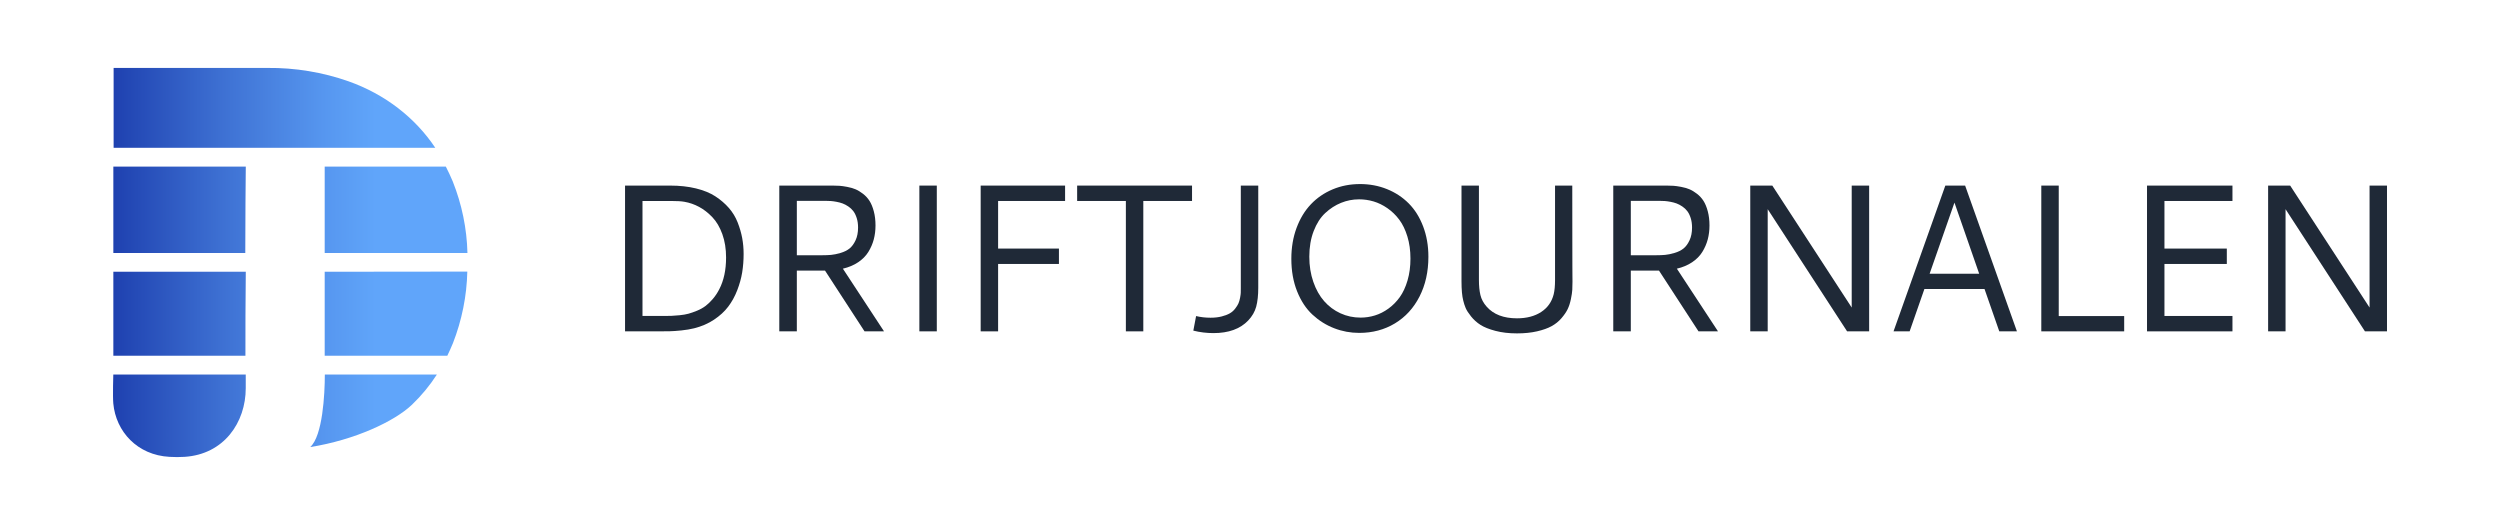
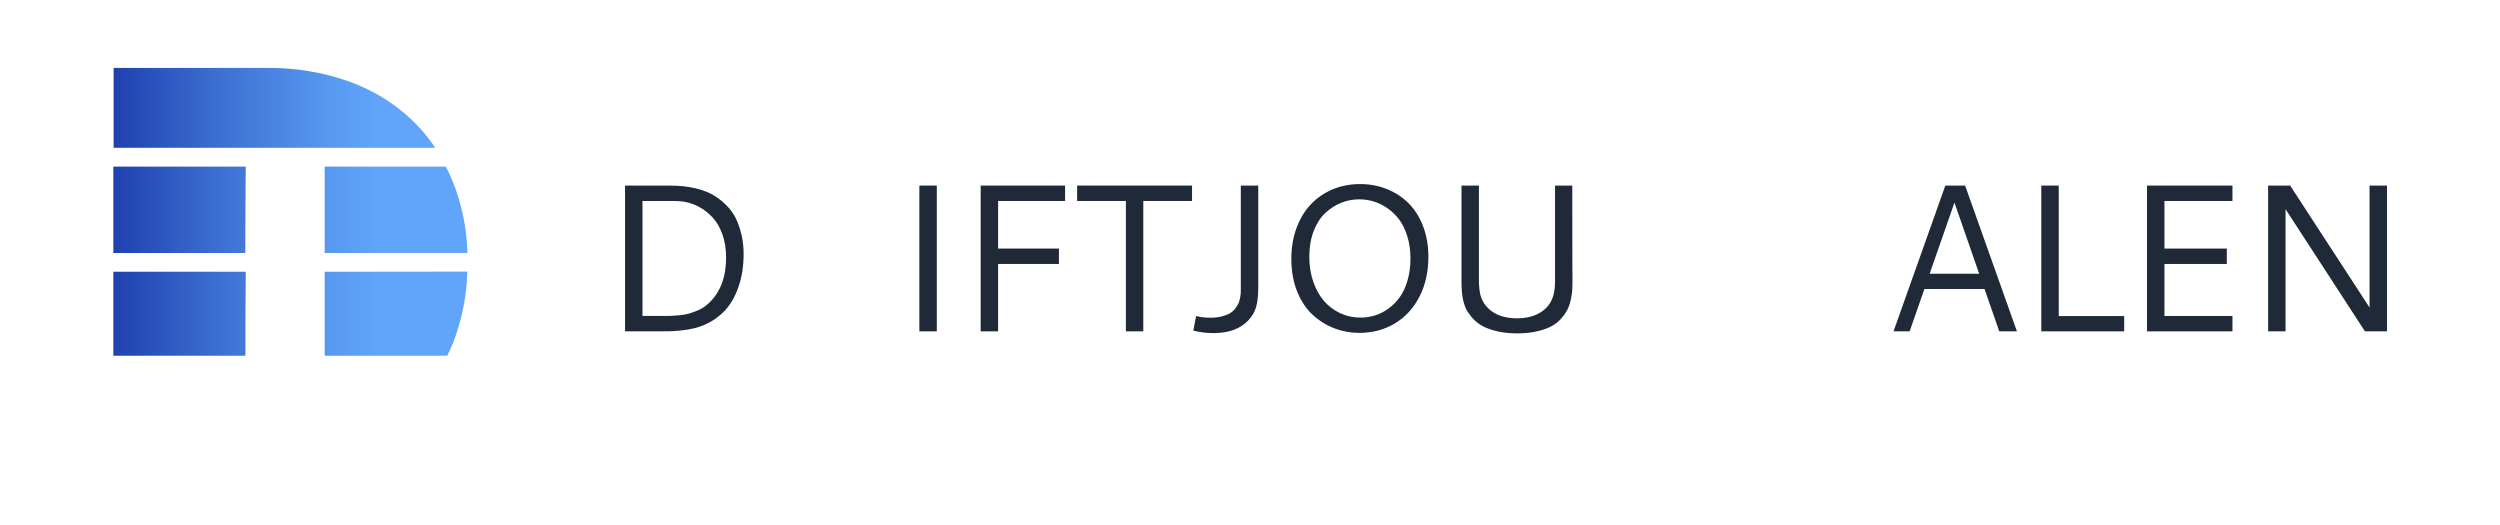
<svg xmlns="http://www.w3.org/2000/svg" xmlns:xlink="http://www.w3.org/1999/xlink" id="Capa_1" data-name="Capa 1" viewBox="0 0 400 84">
  <defs>
    <linearGradient id="Degradado_sin_nombre_19" data-name="Degradado sin nombre 19" x1="17.797" y1="50.184" x2="72.194" y2="50.184" gradientUnits="userSpaceOnUse">
      <stop offset="0" stop-color="#1e40af" />
      <stop offset=".331" stop-color="#3e71d3" />
      <stop offset=".623" stop-color="#5696ef" />
      <stop offset=".777" stop-color="#60a5fa" />
    </linearGradient>
    <linearGradient id="Degradado_sin_nombre_19-2" data-name="Degradado sin nombre 19" x1="17.797" y1="17.26" x2="72.194" y2="17.26" xlink:href="#Degradado_sin_nombre_19" />
    <linearGradient id="Degradado_sin_nombre_19-3" data-name="Degradado sin nombre 19" x1="17.797" y1="33.567" x2="72.194" y2="33.567" xlink:href="#Degradado_sin_nombre_19" />
    <linearGradient id="Degradado_sin_nombre_19-4" data-name="Degradado sin nombre 19" x1="17.797" y1="50.197" x2="72.194" y2="50.197" xlink:href="#Degradado_sin_nombre_19" />
    <linearGradient id="Degradado_sin_nombre_19-5" data-name="Degradado sin nombre 19" x1="17.797" y1="65.727" x2="72.194" y2="65.727" xlink:href="#Degradado_sin_nombre_19" />
    <linearGradient id="Degradado_sin_nombre_19-6" data-name="Degradado sin nombre 19" x1="17.797" y1="33.567" x2="72.194" y2="33.567" xlink:href="#Degradado_sin_nombre_19" />
    <linearGradient id="Degradado_sin_nombre_19-7" data-name="Degradado sin nombre 19" x1="17.797" y1="66.528" x2="72.194" y2="66.528" xlink:href="#Degradado_sin_nombre_19" />
  </defs>
  <g>
    <path d="m51.951,43.481v13.433h19.621c.318-.669.622-1.338.897-2.007,1.435-3.676,2.212-7.545,2.301-11.453l-22.819.027Z" fill="url(#Degradado_sin_nombre_19)" />
    <path d="m69.647,23.653c-3.228-4.853-8.094-8.589-13.847-10.63-4.156-1.467-8.574-2.198-13.023-2.154h-24.598v12.784h51.469Z" fill="url(#Degradado_sin_nombre_19-2)" />
    <path d="m51.951,40.477h22.84c-.096-3.909-.89-7.777-2.351-11.446-.34-.823-.723-1.612-1.107-2.375h-19.382c.007,2.729-.007,8.021,0,13.821Z" fill="url(#Degradado_sin_nombre_19-3)" />
    <path d="m39.268,56.913c0-3.9,0-8.696.058-13.433h-21.191v13.433h21.133Z" fill="url(#Degradado_sin_nombre_19-4)" />
-     <path d="m51.973,59.924c0,3.131-.347,9.82-2.337,11.606,7.054-1.117,13.471-4.087,16.293-6.79,1.519-1.459,2.852-3.075,3.972-4.817h-17.928Z" fill="url(#Degradado_sin_nombre_19-5)" />
    <path d="m18.135,26.656v13.821h21.111c0-5.8.058-11.091.08-13.821h-21.191Z" fill="url(#Degradado_sin_nombre_19-6)" />
-     <path d="m18.128,59.924s-.109,3.445,0,4.636c.42,4.482,3.827,8.255,8.993,8.536,1.041.05,1.361.05,2.402,0,6.323-.401,9.796-5.519,9.796-10.991v-2.181h-21.191Z" fill="url(#Degradado_sin_nombre_19-7)" />
  </g>
  <g>
    <path d="m107.23,29.694c1.51,0,2.883.15,4.119.451,1.236.302,2.273.726,3.11,1.272s1.556,1.165,2.158,1.854c.602.689,1.069,1.458,1.403,2.306.333.849.577,1.683.73,2.503.152.821.229,1.675.229,2.561,0,1.018-.077,1.997-.229,2.938-.153.941-.419,1.898-.796,2.872-.378.975-.859,1.847-1.444,2.618-.586.771-1.344,1.467-2.273,2.084-.931.619-1.986,1.075-3.168,1.371-.612.153-1.296.268-2.052.345-.755.076-1.378.12-1.87.131-.493.011-1.188.017-2.085.017h-5.055v-23.322h7.222Zm-4.432,2.462v18.398h3.397c.492,0,.899-.005,1.223-.017.322-.011.76-.043,1.312-.099.553-.055,1.028-.137,1.429-.246.398-.109.853-.268,1.361-.476s.961-.46,1.354-.755c.394-.296.788-.673,1.182-1.133.394-.459.738-.979,1.034-1.559.722-1.39,1.083-3.08,1.083-5.072,0-1.378-.2-2.623-.599-3.733-.4-1.11-.931-2.013-1.593-2.708-.662-.694-1.367-1.244-2.117-1.649-.749-.404-1.534-.679-2.354-.82-.481-.088-1.209-.132-2.184-.132h-4.529Z" fill="#1f2937" />
-     <path d="m140.08,36.096c0,.776-.093,1.516-.279,2.216-.186.7-.476,1.367-.869,2.002-.395.635-.938,1.185-1.634,1.649-.694.465-1.507.807-2.437,1.025l6.581,10.028h-3.118l-6.319-9.716h-4.513v9.716h-2.807v-23.322h8.567c.394,0,.749.012,1.066.033s.725.079,1.223.172c.498.094.938.22,1.321.378s.785.399,1.206.722c.422.323.771.703,1.051,1.141.279.438.509.996.689,1.675.181.678.271,1.438.271,2.281Zm-12.588,4.743h4.021c.559,0,1.051-.02,1.478-.058s.927-.143,1.502-.312c.574-.17,1.05-.405,1.428-.706.377-.301.7-.738.968-1.313.269-.574.402-1.255.402-2.043,0-.558-.071-1.062-.213-1.51-.143-.448-.323-.818-.542-1.108-.219-.289-.487-.541-.805-.755-.317-.213-.623-.374-.919-.483-.295-.109-.623-.197-.984-.263-.361-.066-.659-.107-.895-.123-.235-.017-.484-.025-.747-.025h-4.693v8.699Z" fill="#1f2937" />
    <path d="m147.098,29.694h2.79v23.322h-2.79v-23.322Z" fill="#1f2937" />
    <path d="m159.697,32.156v7.615h9.732v2.462h-9.732v10.783h-2.79v-23.322h13.507v2.462h-10.717Z" fill="#1f2937" />
    <path d="m172.344,29.694h18.382v2.462h-7.796v20.86h-2.79v-20.86h-7.796v-2.462Z" fill="#1f2937" />
    <path d="m198.531,29.694h2.79v16.331c0,1.214-.109,2.227-.328,3.036s-.646,1.548-1.28,2.216c-1.28,1.346-3.135,2.019-5.563,2.019-1.095,0-2.167-.132-3.217-.395l.442-2.33c.733.175,1.505.263,2.314.263.667,0,1.264-.068,1.789-.205s.954-.301,1.288-.493c.334-.19.621-.442.862-.755.24-.312.415-.591.524-.837s.197-.547.263-.902c.066-.355.102-.621.107-.796.005-.175.008-.399.008-.673v-16.479Z" fill="#1f2937" />
    <path d="m217.596,29.448c1.543,0,2.984.271,4.324.812,1.341.542,2.5,1.305,3.479,2.29.979.984,1.748,2.213,2.306,3.685.559,1.472.838,3.088.838,4.85,0,2.386-.474,4.505-1.42,6.359s-2.26,3.288-3.939,4.301c-1.68,1.012-3.58,1.518-5.703,1.518-1.4,0-2.741-.249-4.021-.747-1.28-.497-2.436-1.223-3.464-2.174-1.028-.952-1.849-2.197-2.461-3.734-.613-1.537-.92-3.269-.92-5.194,0-1.806.279-3.457.837-4.957.559-1.498,1.324-2.76,2.298-3.782.974-1.023,2.134-1.816,3.479-2.38s2.801-.846,4.366-.846Zm-.147,2.445c-.996,0-1.953.187-2.873.559-.919.372-1.764.916-2.535,1.633s-1.39,1.68-1.854,2.889c-.466,1.209-.698,2.574-.698,4.095,0,1.455.214,2.798.641,4.029.427,1.23,1.007,2.263,1.739,3.094.733.832,1.601,1.478,2.602,1.937,1.001.46,2.076.689,3.226.689.776,0,1.54-.115,2.289-.345s1.469-.594,2.158-1.092c.689-.497,1.294-1.107,1.813-1.829.52-.723.936-1.614,1.247-2.676.312-1.062.468-2.227.468-3.496,0-1.291-.164-2.473-.492-3.545s-.763-1.97-1.305-2.691c-.541-.723-1.171-1.332-1.888-1.83s-1.455-.858-2.215-1.083c-.761-.225-1.535-.337-2.322-.337Z" fill="#1f2937" />
    <path d="m233.838,29.694h2.79v15.116c0,.93.079,1.729.238,2.396.158.667.494,1.291,1.009,1.87,1.094,1.237,2.708,1.855,4.842,1.855,1.543,0,2.831-.337,3.865-1.01s1.704-1.622,2.011-2.848c.142-.58.213-1.335.213-2.265v-15.116h2.758c0,3.513.002,6.385.008,8.617.006,2.231.008,3.662.008,4.291s.003,1.133.009,1.511c.005.377.008.691.008.943,0,.503-.011.943-.032,1.321-.022.377-.097.872-.222,1.485-.126.612-.299,1.146-.518,1.6-.219.454-.55.938-.992,1.453-.443.515-.969.938-1.576,1.271-.607.334-1.384.61-2.33.829-.947.219-2.017.328-3.209.328-1.28,0-2.429-.134-3.446-.402-1.018-.268-1.816-.588-2.396-.96s-1.081-.82-1.502-1.346-.711-.977-.87-1.354c-.158-.378-.287-.774-.385-1.19-.187-.722-.279-1.745-.279-3.069v-15.329Z" fill="#1f2937" />
-     <path d="m273.516,36.096c0,.776-.093,1.516-.279,2.216-.186.7-.476,1.367-.869,2.002-.395.635-.938,1.185-1.634,1.649-.694.465-1.507.807-2.437,1.025l6.581,10.028h-3.118l-6.319-9.716h-4.513v9.716h-2.807v-23.322h8.567c.394,0,.749.012,1.066.033s.725.079,1.223.172c.498.094.938.22,1.321.378s.785.399,1.206.722c.422.323.771.703,1.051,1.141.279.438.509.996.689,1.675.181.678.271,1.438.271,2.281Zm-12.588,4.743h4.021c.559,0,1.051-.02,1.478-.058s.927-.143,1.502-.312c.574-.17,1.05-.405,1.428-.706.377-.301.7-.738.968-1.313.269-.574.402-1.255.402-2.043,0-.558-.071-1.062-.213-1.51-.143-.448-.323-.818-.542-1.108-.219-.289-.487-.541-.805-.755-.317-.213-.623-.374-.919-.483-.295-.109-.623-.197-.984-.263-.361-.066-.659-.107-.895-.123-.235-.017-.484-.025-.747-.025h-4.693v8.699Z" fill="#1f2937" />
-     <path d="m280.042,29.694h3.528l12.703,19.515v-19.515h2.79v23.322h-3.528l-12.703-19.547v19.547h-2.79v-23.322Z" fill="#1f2937" />
    <path d="m311.252,29.694h3.168l8.288,23.322h-2.823l-2.363-6.778h-9.617l-2.364,6.778h-2.576l8.288-23.322Zm1.461,2.725l-3.972,11.374h7.927l-3.955-11.374Z" fill="#1f2937" />
    <path d="m326.608,29.694h2.79v20.877h10.471v2.445h-13.261v-23.322Z" fill="#1f2937" />
    <path d="m343.522,53.017v-23.322h13.671v2.462h-10.881v7.615h9.979v2.462h-9.979v8.321h10.881v2.462h-13.671Z" fill="#1f2937" />
    <path d="m362.899,29.694h3.528l12.703,19.515v-19.515h2.79v23.322h-3.528l-12.703-19.547v19.547h-2.79v-23.322Z" fill="#1f2937" />
  </g>
</svg>